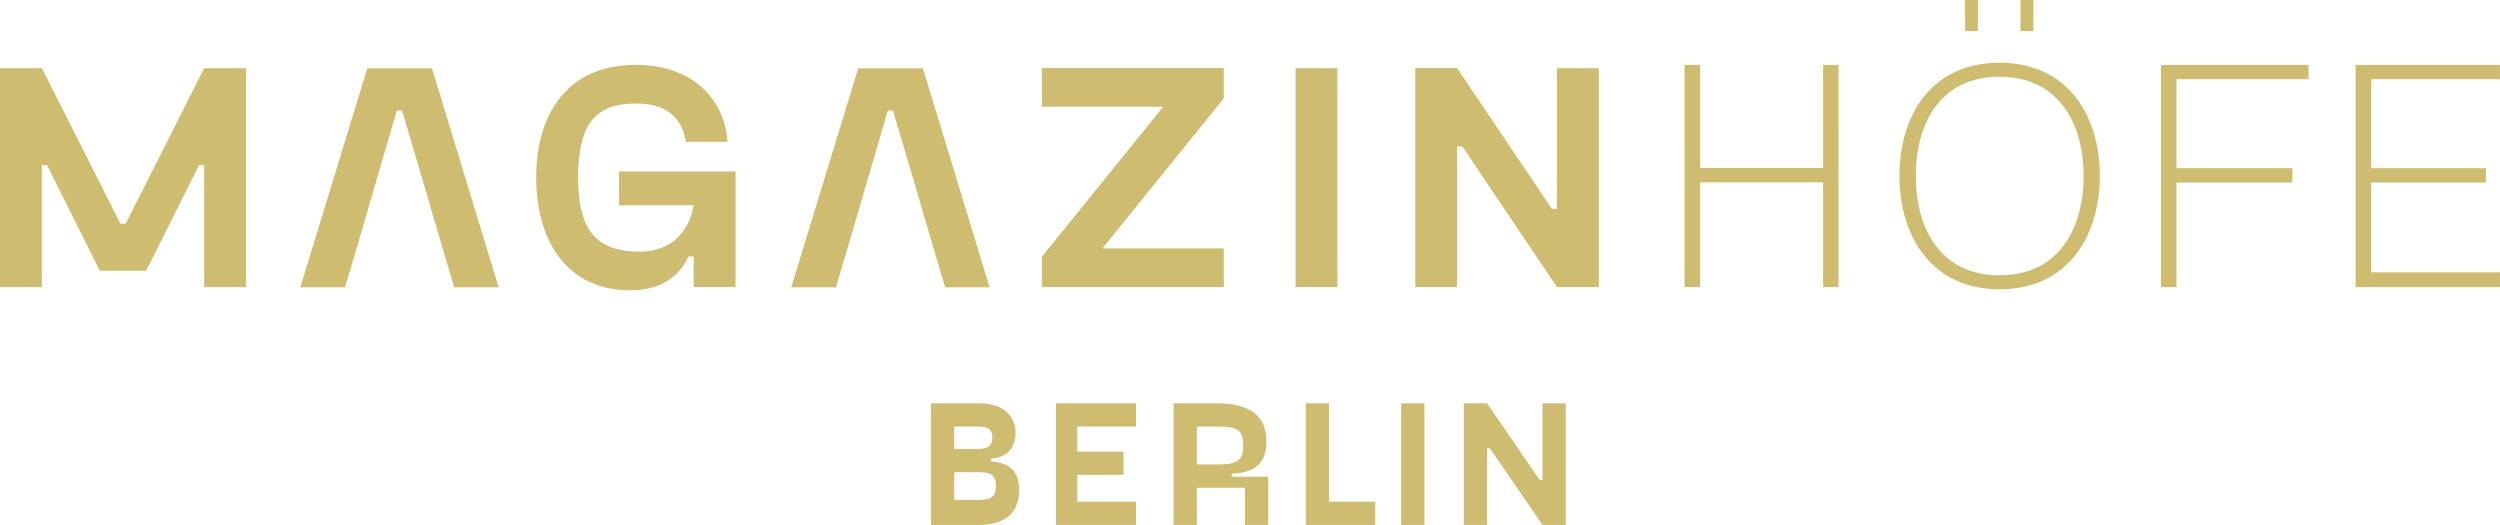
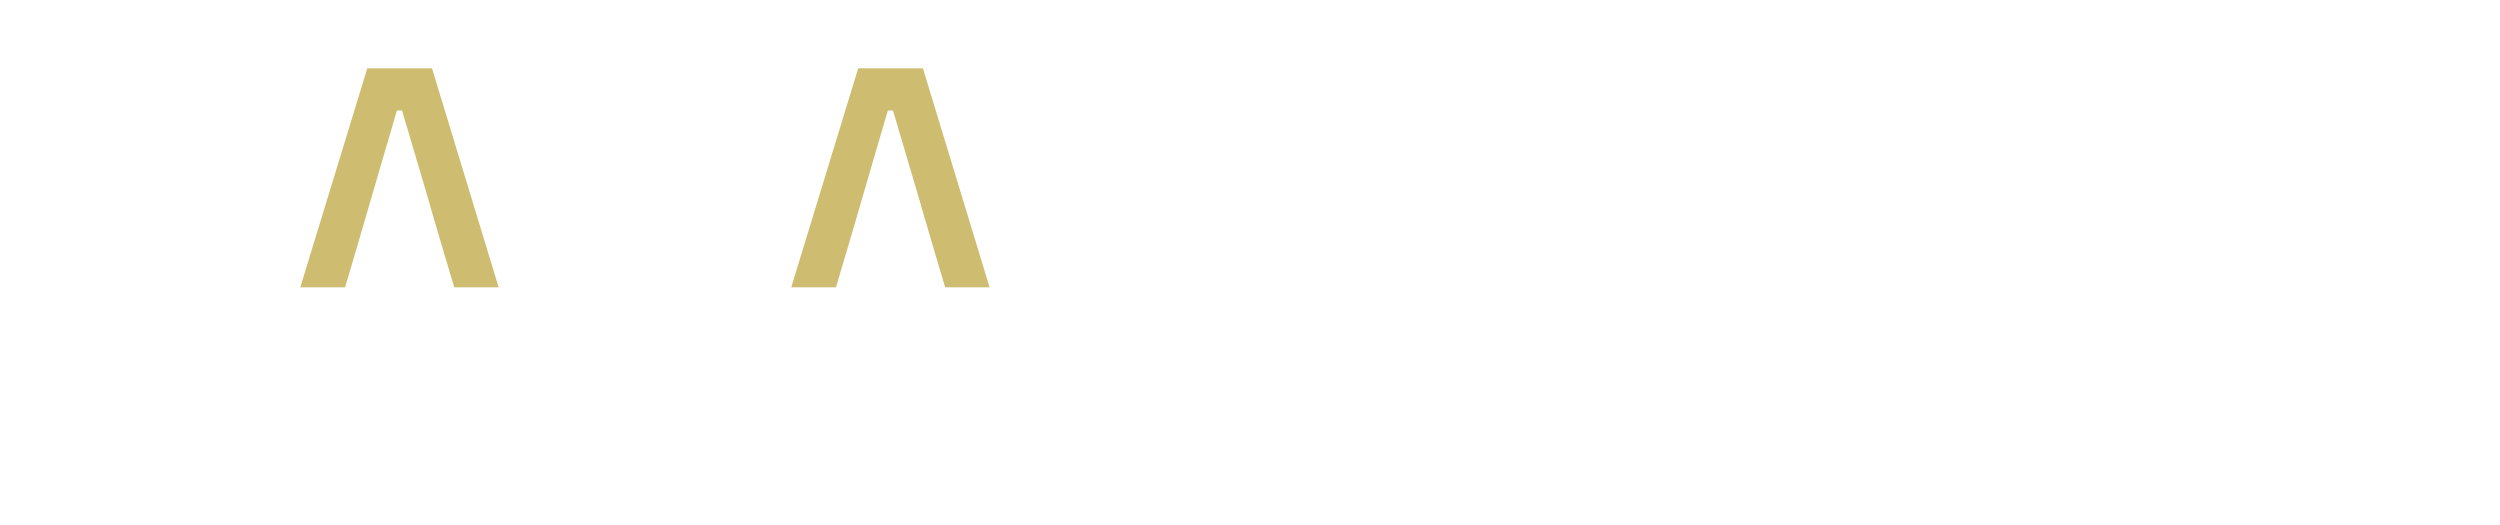
<svg xmlns="http://www.w3.org/2000/svg" id="Ebene_2" data-name="Ebene 2" viewBox="0 0 558.91 117.36">
  <defs>
    <style> .cls-1 { fill: #cebc71; } </style>
  </defs>
  <g id="Ebene_1-2" data-name="Ebene 1">
    <g>
-       <path class="cls-1" d="m526.63,64.19h32.27v-3.31h-28.79v-20.07h25.66v-3.2h-25.66v-19.9h28.79v-3.2h-32.27v49.68Zm-43.53,0h3.48v-23.38h25.91v-3.2h-25.91v-19.9h29.53v-3.2h-33.01v49.68Zm-36.09-2.64c-12.97,0-18.7-10.16-18.7-22.22s5.73-22.18,18.7-22.18,18.81,10.16,18.81,22.18-5.77,22.22-18.81,22.22m0,3.13c15.26,0,22.43-11.81,22.43-25.35s-7.17-25.31-22.43-25.31-22.36,11.78-22.36,25.31,7.21,25.35,22.36,25.35m4.71-57.73h2.88V0h-2.88v6.96Zm-12.41,0h2.88V0h-2.88v6.96Zm-62.7,57.23h3.48v-23.41h27.49v23.41h3.45V14.52h-3.45v23.03h-27.49V14.52h-3.48v49.68Zm-28.53-48.96v31.46h-1.15l-21.17-31.46h-9.36v48.96h9.36v-31.46h1.15l21.17,31.46h9.36V15.24h-9.36Zm-58.44,48.96h9.36V15.24h-9.36v48.96Zm-16.04-48.96h-40.68v8.64h27.14l-27.14,33.55v6.77h40.68v-8.64h-27.14l27.14-33.55v-6.77Zm-135.22,23.11v7.56h16.7c-1.01,5.98-5.11,10.37-12.02,10.37-9.29,0-13.82-4.25-13.82-16.56s4.18-16.56,12.96-16.56c7.06,0,10.22,3.31,11.16,8.57h9.29c-.72-10.08-8.35-17.21-20.45-17.21-15.55,0-22.32,11.16-22.32,25.2s6.77,25.2,21.02,25.2c8.57,0,11.74-4.75,13.03-7.56h1.15v6.84h9.36v-25.85h-26.06ZM45.65,15.24l-17.57,34.78h-1.15L9.36,15.24H0v48.96h9.36v-27.29h1.15l11.81,23.62h10.37l11.81-23.62h1.15v27.29h9.36V15.24h-9.36Z" />
      <polygon class="cls-1" points="211.3 64.24 221.24 64.24 206.33 15.28 191.86 15.28 176.89 64.24 186.89 64.24 189.77 54.52 189.78 54.52 192.3 45.88 192.29 45.88 193.57 41.53 196.31 32.13 196.32 32.13 198.49 24.71 199.64 24.71 205.9 45.88 205.88 45.88 208.47 54.69 211.3 64.24" />
      <polygon class="cls-1" points="101.55 64.24 111.48 64.24 96.58 15.28 82.11 15.28 67.13 64.24 77.14 64.24 80.02 54.52 80.02 54.52 82.54 45.88 82.54 45.88 83.81 41.53 86.55 32.13 86.56 32.13 88.73 24.71 89.88 24.71 96.15 45.88 96.12 45.88 98.71 54.69 101.55 64.24" />
-       <path class="cls-1" d="m344.85,90.16v17.12h-.64l-11.76-17.12h-5.2v27.2h5.2v-17.12h.64l11.76,17.12h5.2v-27.2h-5.2Zm-31.6,27.2h5.2v-27.2h-5.2v27.2Zm-16.12-5.2v-22h-5.2v27.2h15.52v-5.2h-10.32Zm-29.56-8.32v-8.48h4.36c4.64,0,6,.68,6,4.2s-1.36,4.28-6,4.28h-4.36Zm7.8,2.72v-.64c5.6-.24,7.76-2.76,7.76-7.16,0-4.92-2.56-8.6-11.2-8.6h-9.56v27.2h5.2v-8.32h10.76v8.32h5.2v-10.8h-8.16Zm-21.4-11.2v-5.2h-17.92v27.2h17.92v-5.2h-13.12v-6h10.32v-5.2h-10.32v-5.6h13.12Zm-35.28,16.4h-5.36v-6.2h5.36c2.8,0,3.96.6,3.96,3.08s-1.16,3.12-3.96,3.12m-5.36-16.4h5.16c2.4,0,3.36.6,3.36,2.48s-.96,2.52-3.36,2.52h-5.16v-5Zm8.28,7.8v-.64c4-.28,5.44-2.92,5.44-5.72,0-3.48-2.28-6.64-8.36-6.64h-10.56v27.2h10.56c7.16,0,9.16-3.72,9.16-7.8,0-3.52-1.56-6.12-6.24-6.4" />
    </g>
  </g>
</svg>